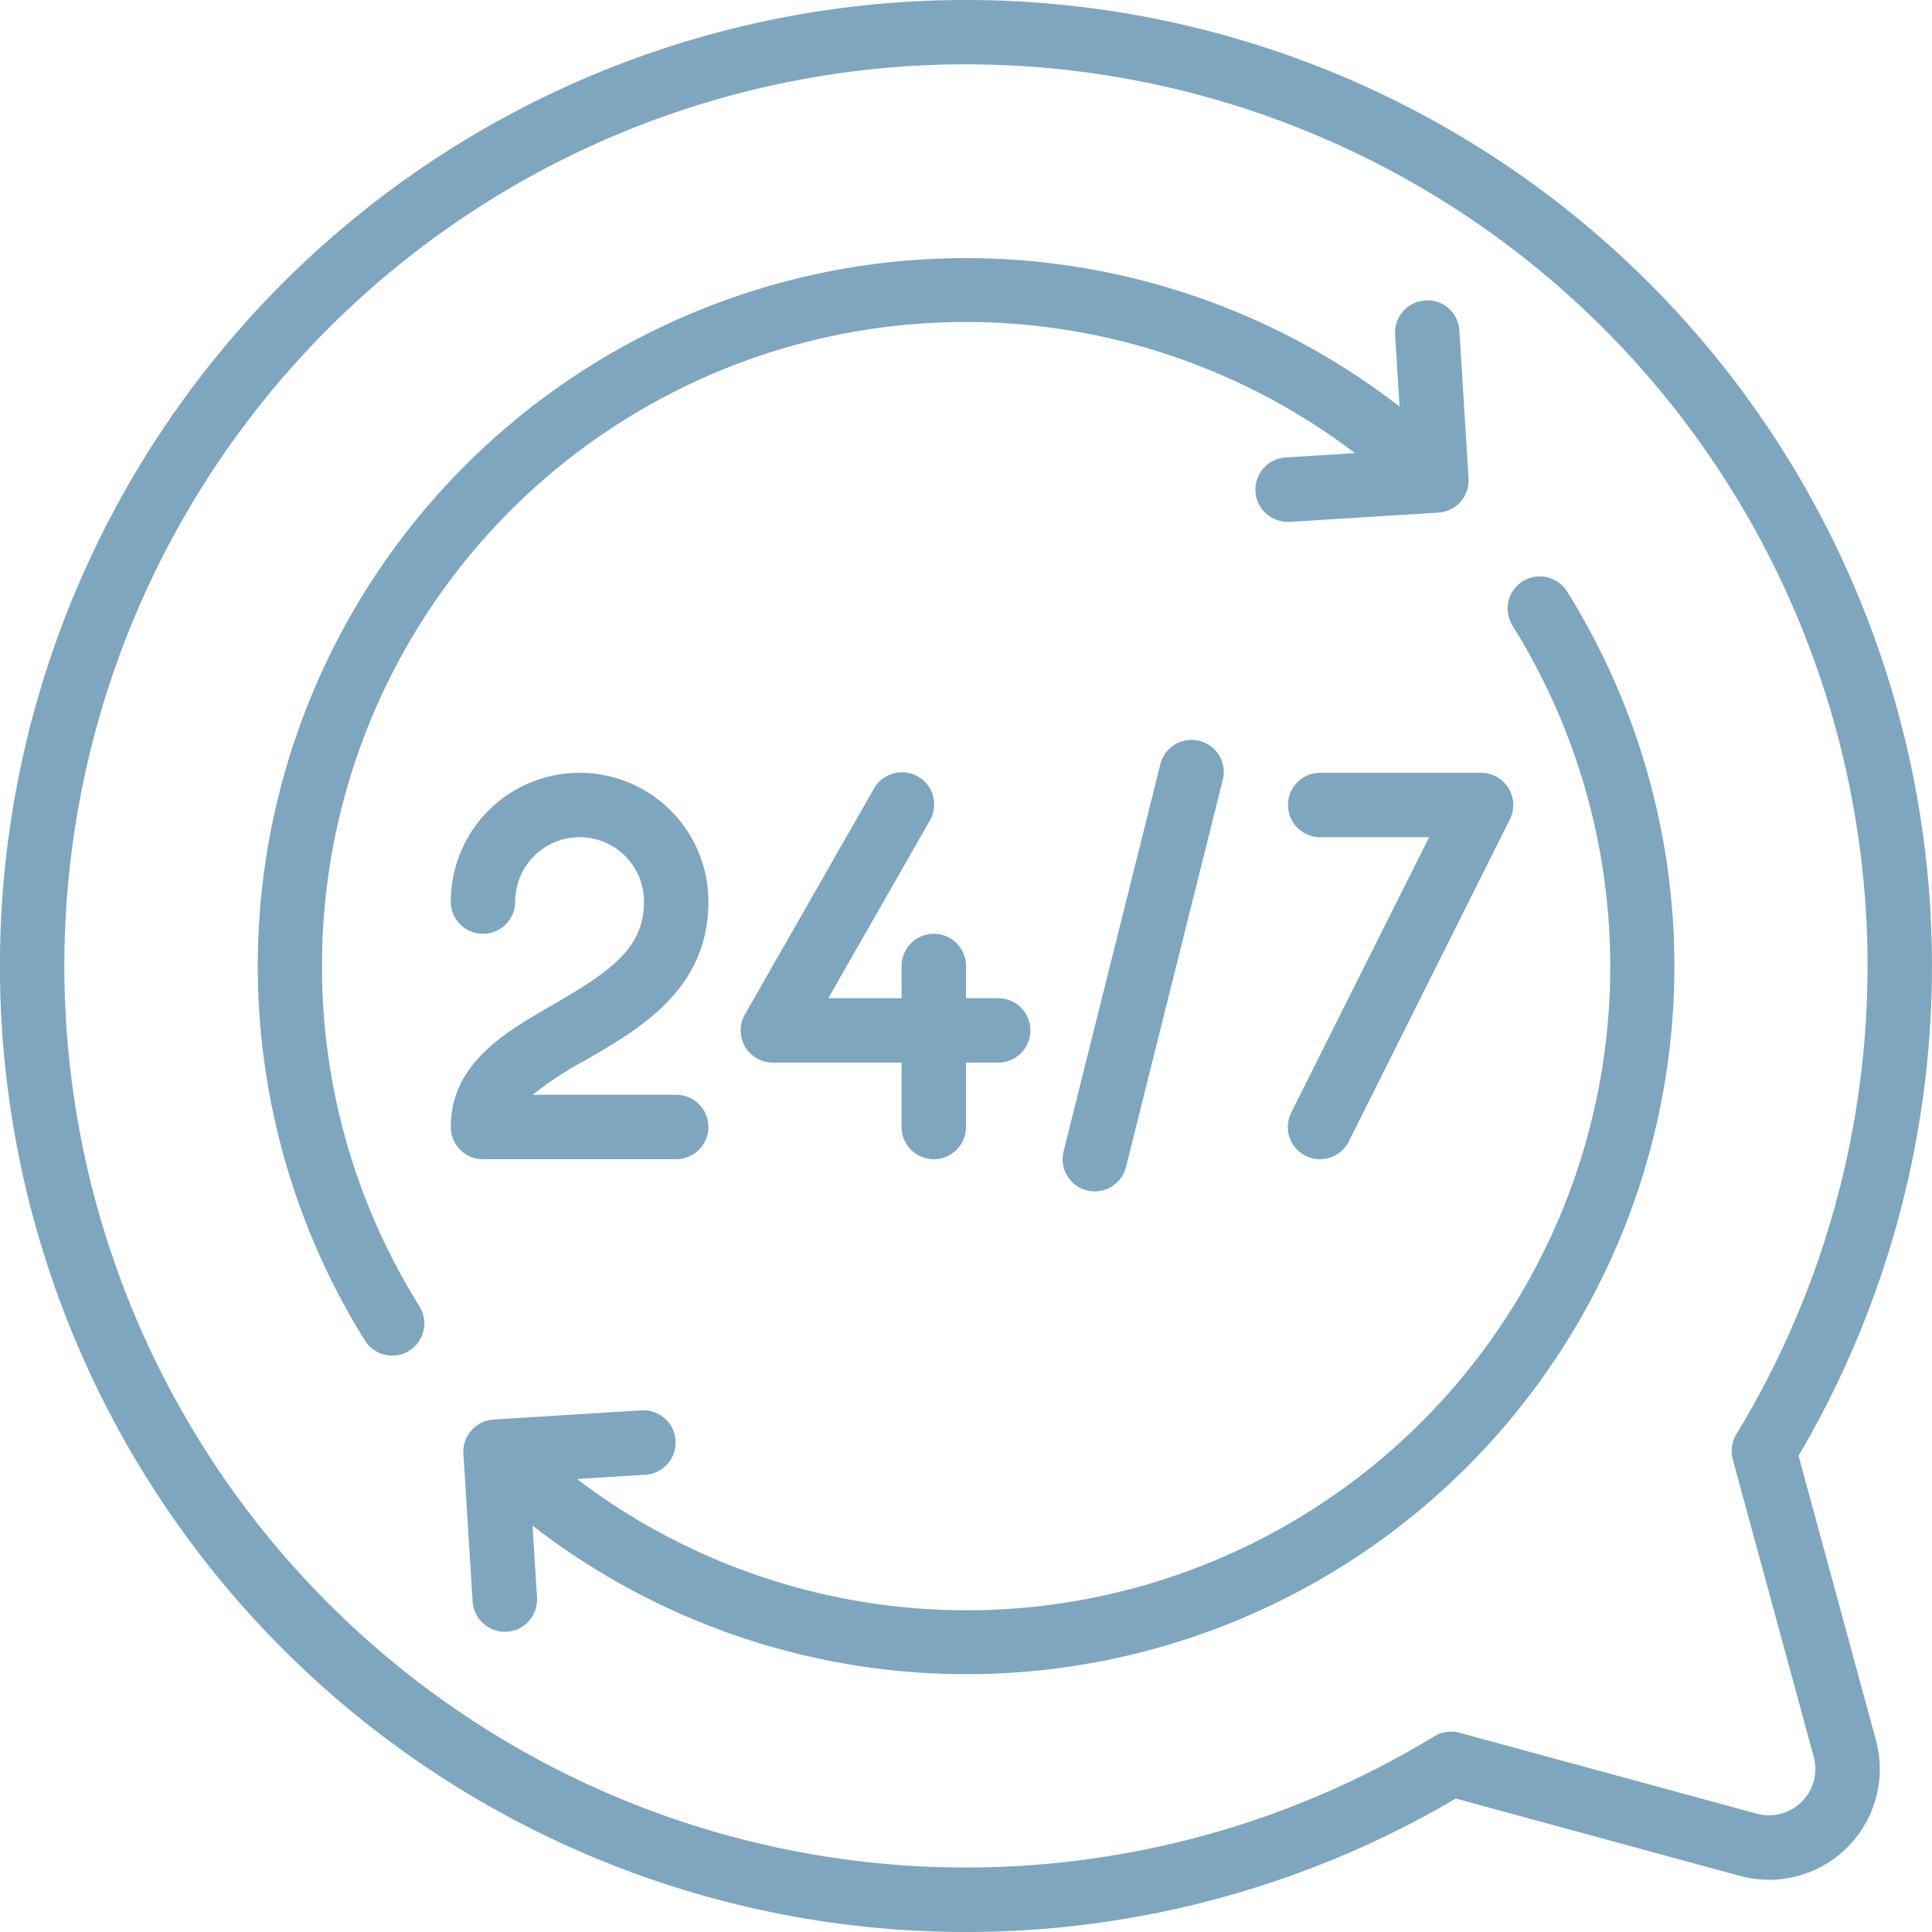
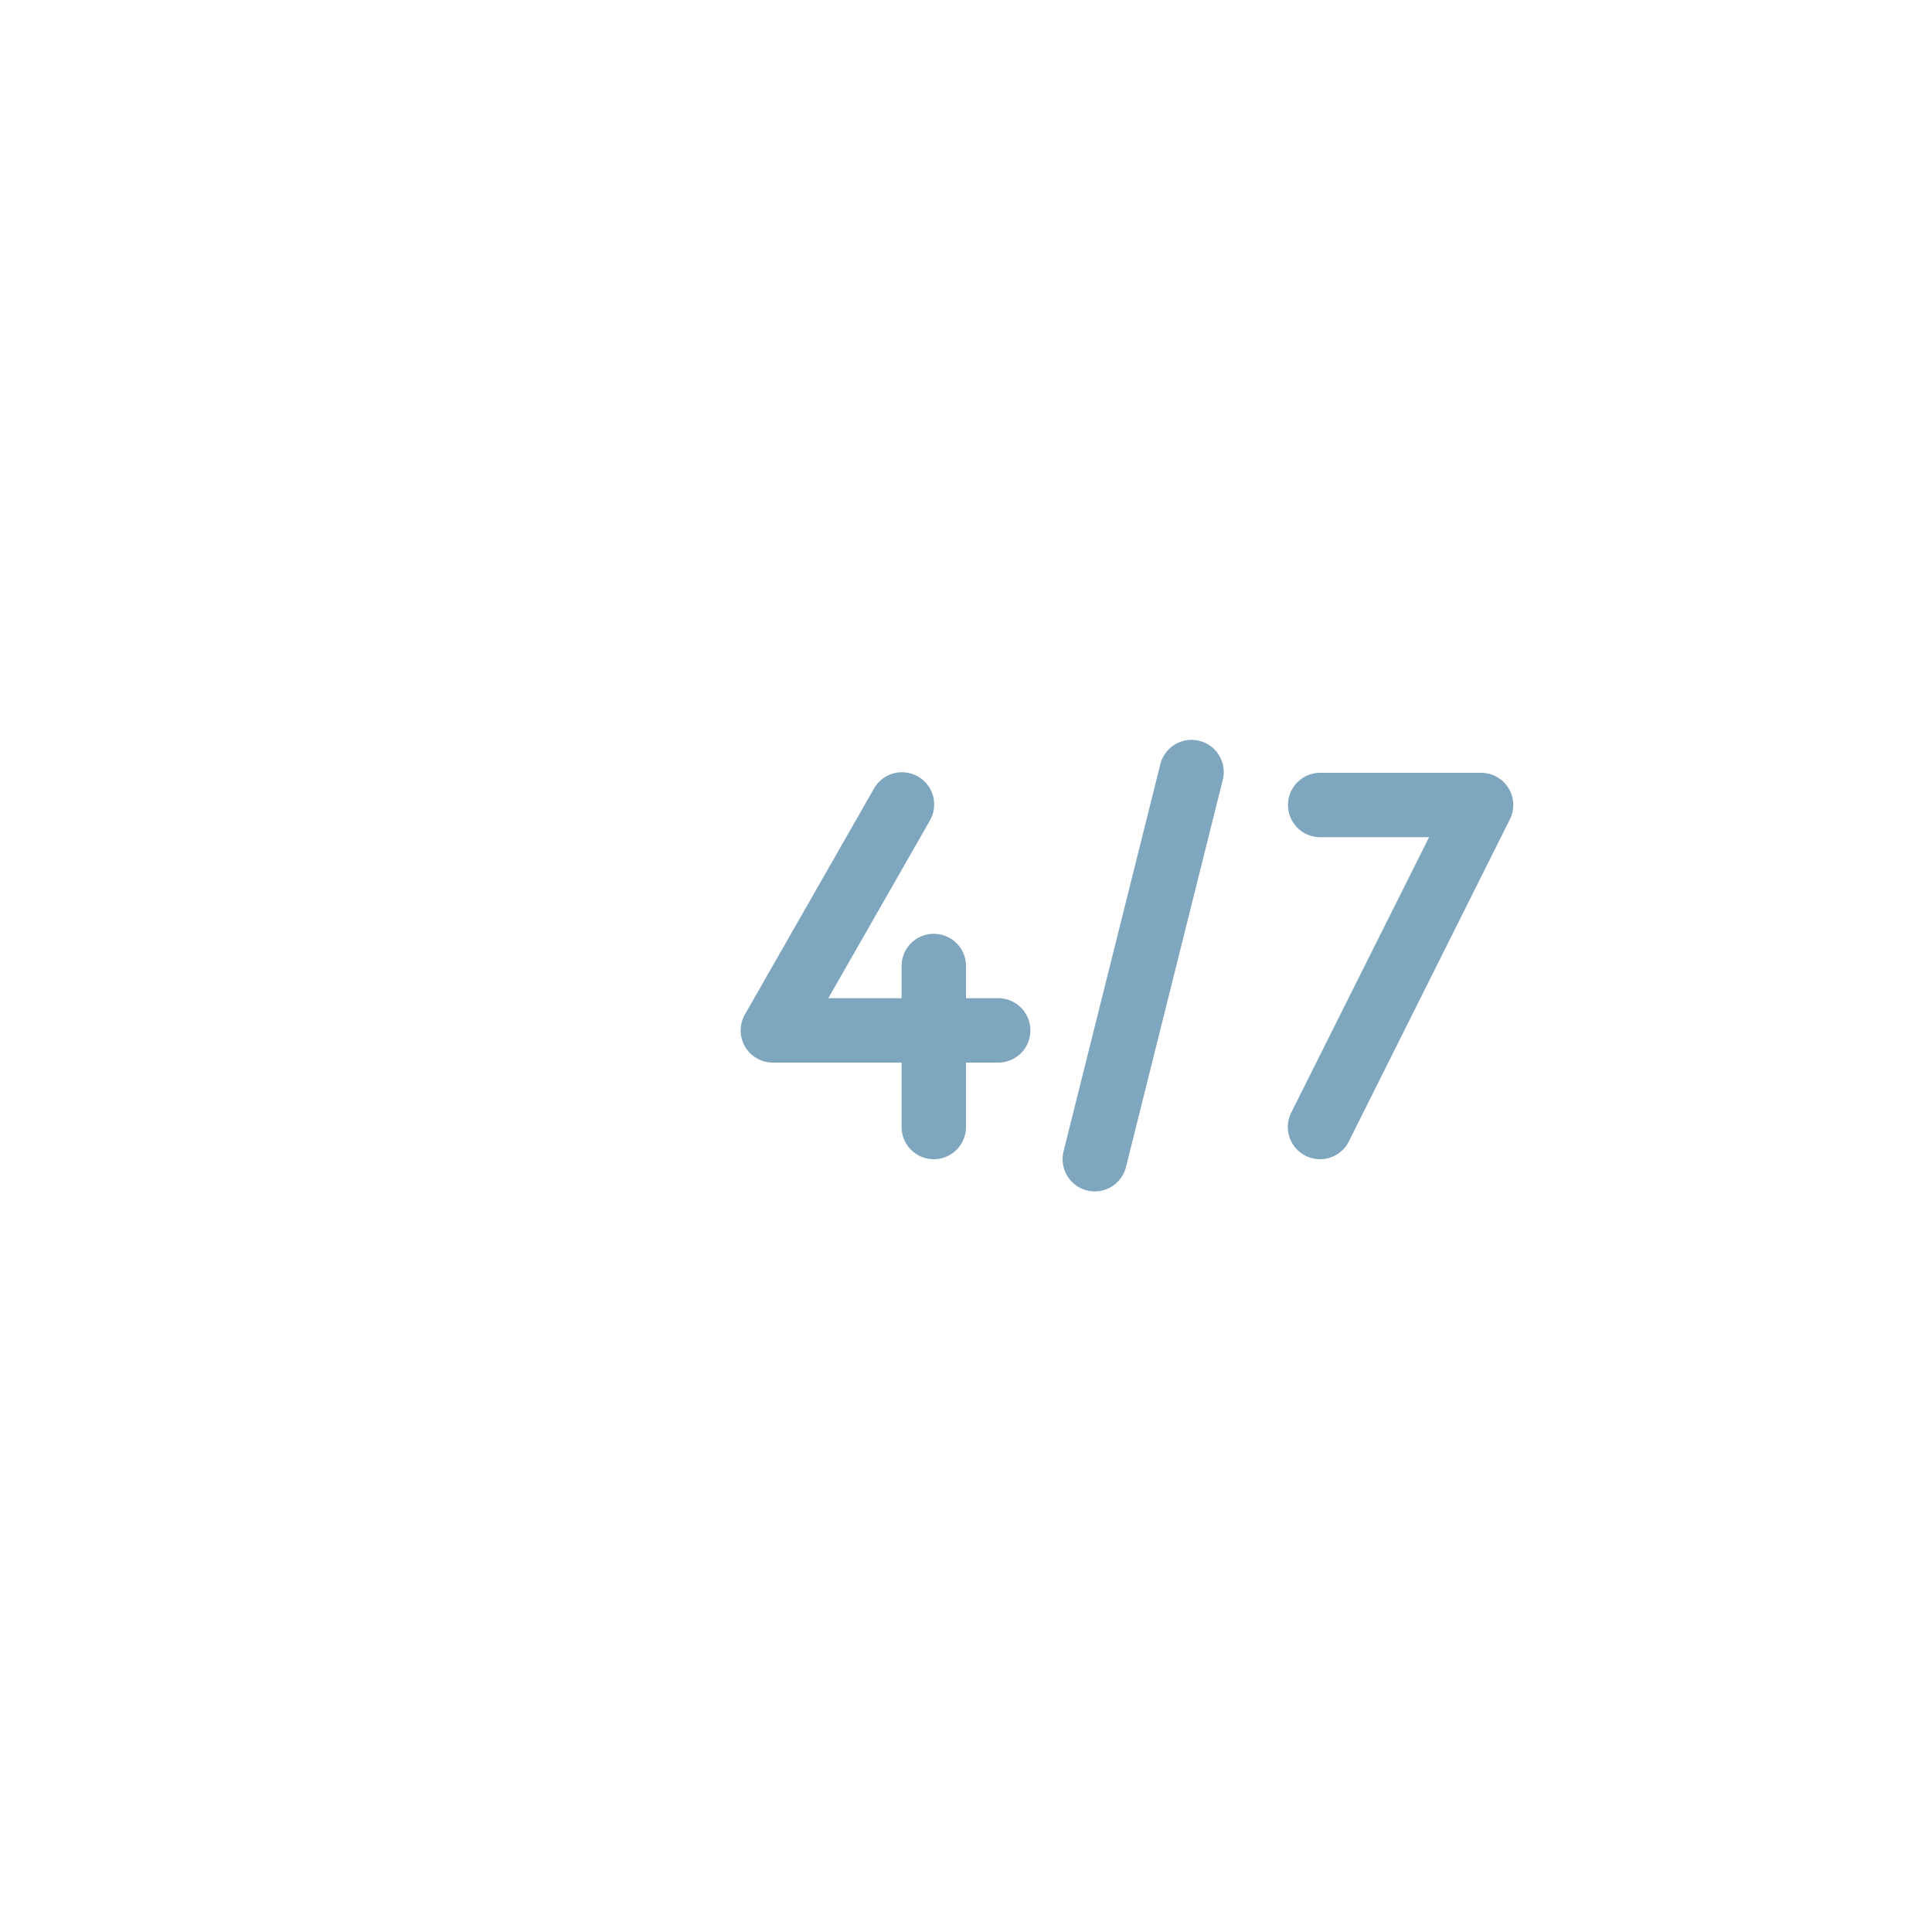
<svg xmlns="http://www.w3.org/2000/svg" id="Icons" viewBox="0 0 60 60">
-   <path d="m30 0a30 30 0 1 0 15.212 55.856l8.819 2.4a3.439 3.439 0 0 0 4.225-4.225l-2.4-8.819a30 30 0 0 0 -25.856-45.212zm23.814 45.326 2.513 9.233a1.439 1.439 0 0 1 -1.769 1.766l-9.233-2.513a.992.992 0 0 0 -.783.112 28 28 0 1 1 9.383-9.383 1 1 0 0 0 -.111.785z" fill="#000000" style="fill: rgb(126, 166, 191);" />
-   <path d="m21 36a1 1 0 0 0 0-2h-4.457a10.521 10.521 0 0 1 1.635-1.072c1.703-.984 3.822-2.207 3.822-4.928a4 4 0 0 0 -8 0 1 1 0 0 0 2 0 2 2 0 0 1 4 0c0 1.461-1.066 2.182-2.822 3.2-1.49.856-3.178 1.83-3.178 3.8a1 1 0 0 0 1 1z" fill="#000000" style="fill: rgb(126, 166, 191);" />
  <path d="m40 25a1 1 0 0 0 1 1h3.382l-4.282 8.553a1 1 0 0 0 1.79.894l5-10a1 1 0 0 0 -.89-1.447h-5a1 1 0 0 0 -1 1z" fill="#000000" style="fill: rgb(126, 166, 191);" />
  <path d="m29 36a1 1 0 0 0 1-1v-2h1a1 1 0 0 0 0-2h-1v-1a1 1 0 0 0 -2 0v1h-2.276l3.144-5.5a1 1 0 1 0 -1.736-.992l-4 7a1 1 0 0 0 .868 1.492h4v2a1 1 0 0 0 1 1z" fill="#000000" style="fill: rgb(126, 166, 191);" />
  <path d="m36.03 23.758-3 12a1 1 0 0 0 .728 1.212 1.017 1.017 0 0 0 .242.03 1 1 0 0 0 .969-.758l3-12a1 1 0 1 0 -1.94-.484z" fill="#000000" style="fill: rgb(126, 166, 191);" />
-   <path d="m47.289 18.054a1 1 0 0 0 -.315 1.378 19.99 19.99 0 0 1 -29.055 26.5l2.124-.132a1 1 0 1 0 -.125-2l-4.591.286a1 1 0 0 0 -.935 1.061l.286 4.59a1 1 0 0 0 1 .938h.063a1 1 0 0 0 .936-1.061l-.139-2.235a21.986 21.986 0 0 0 32.129-29.01 1 1 0 0 0 -1.378-.315z" fill="#000000" style="fill: rgb(126, 166, 191);" />
-   <path d="m10 30a19.988 19.988 0 0 1 32.081-15.927l-2.124.132a1 1 0 0 0 .062 2h.063l4.591-.286a1 1 0 0 0 .935-1.061l-.286-4.59a.985.985 0 0 0 -1.06-.936 1 1 0 0 0 -.936 1.061l.139 2.235a21.986 21.986 0 0 0 -32.132 29.003 1 1 0 0 0 .848.469.984.984 0 0 0 .53-.154 1 1 0 0 0 .315-1.378 19.868 19.868 0 0 1 -3.026-10.568z" fill="#000000" style="fill: rgb(126, 166, 191);" />
</svg>